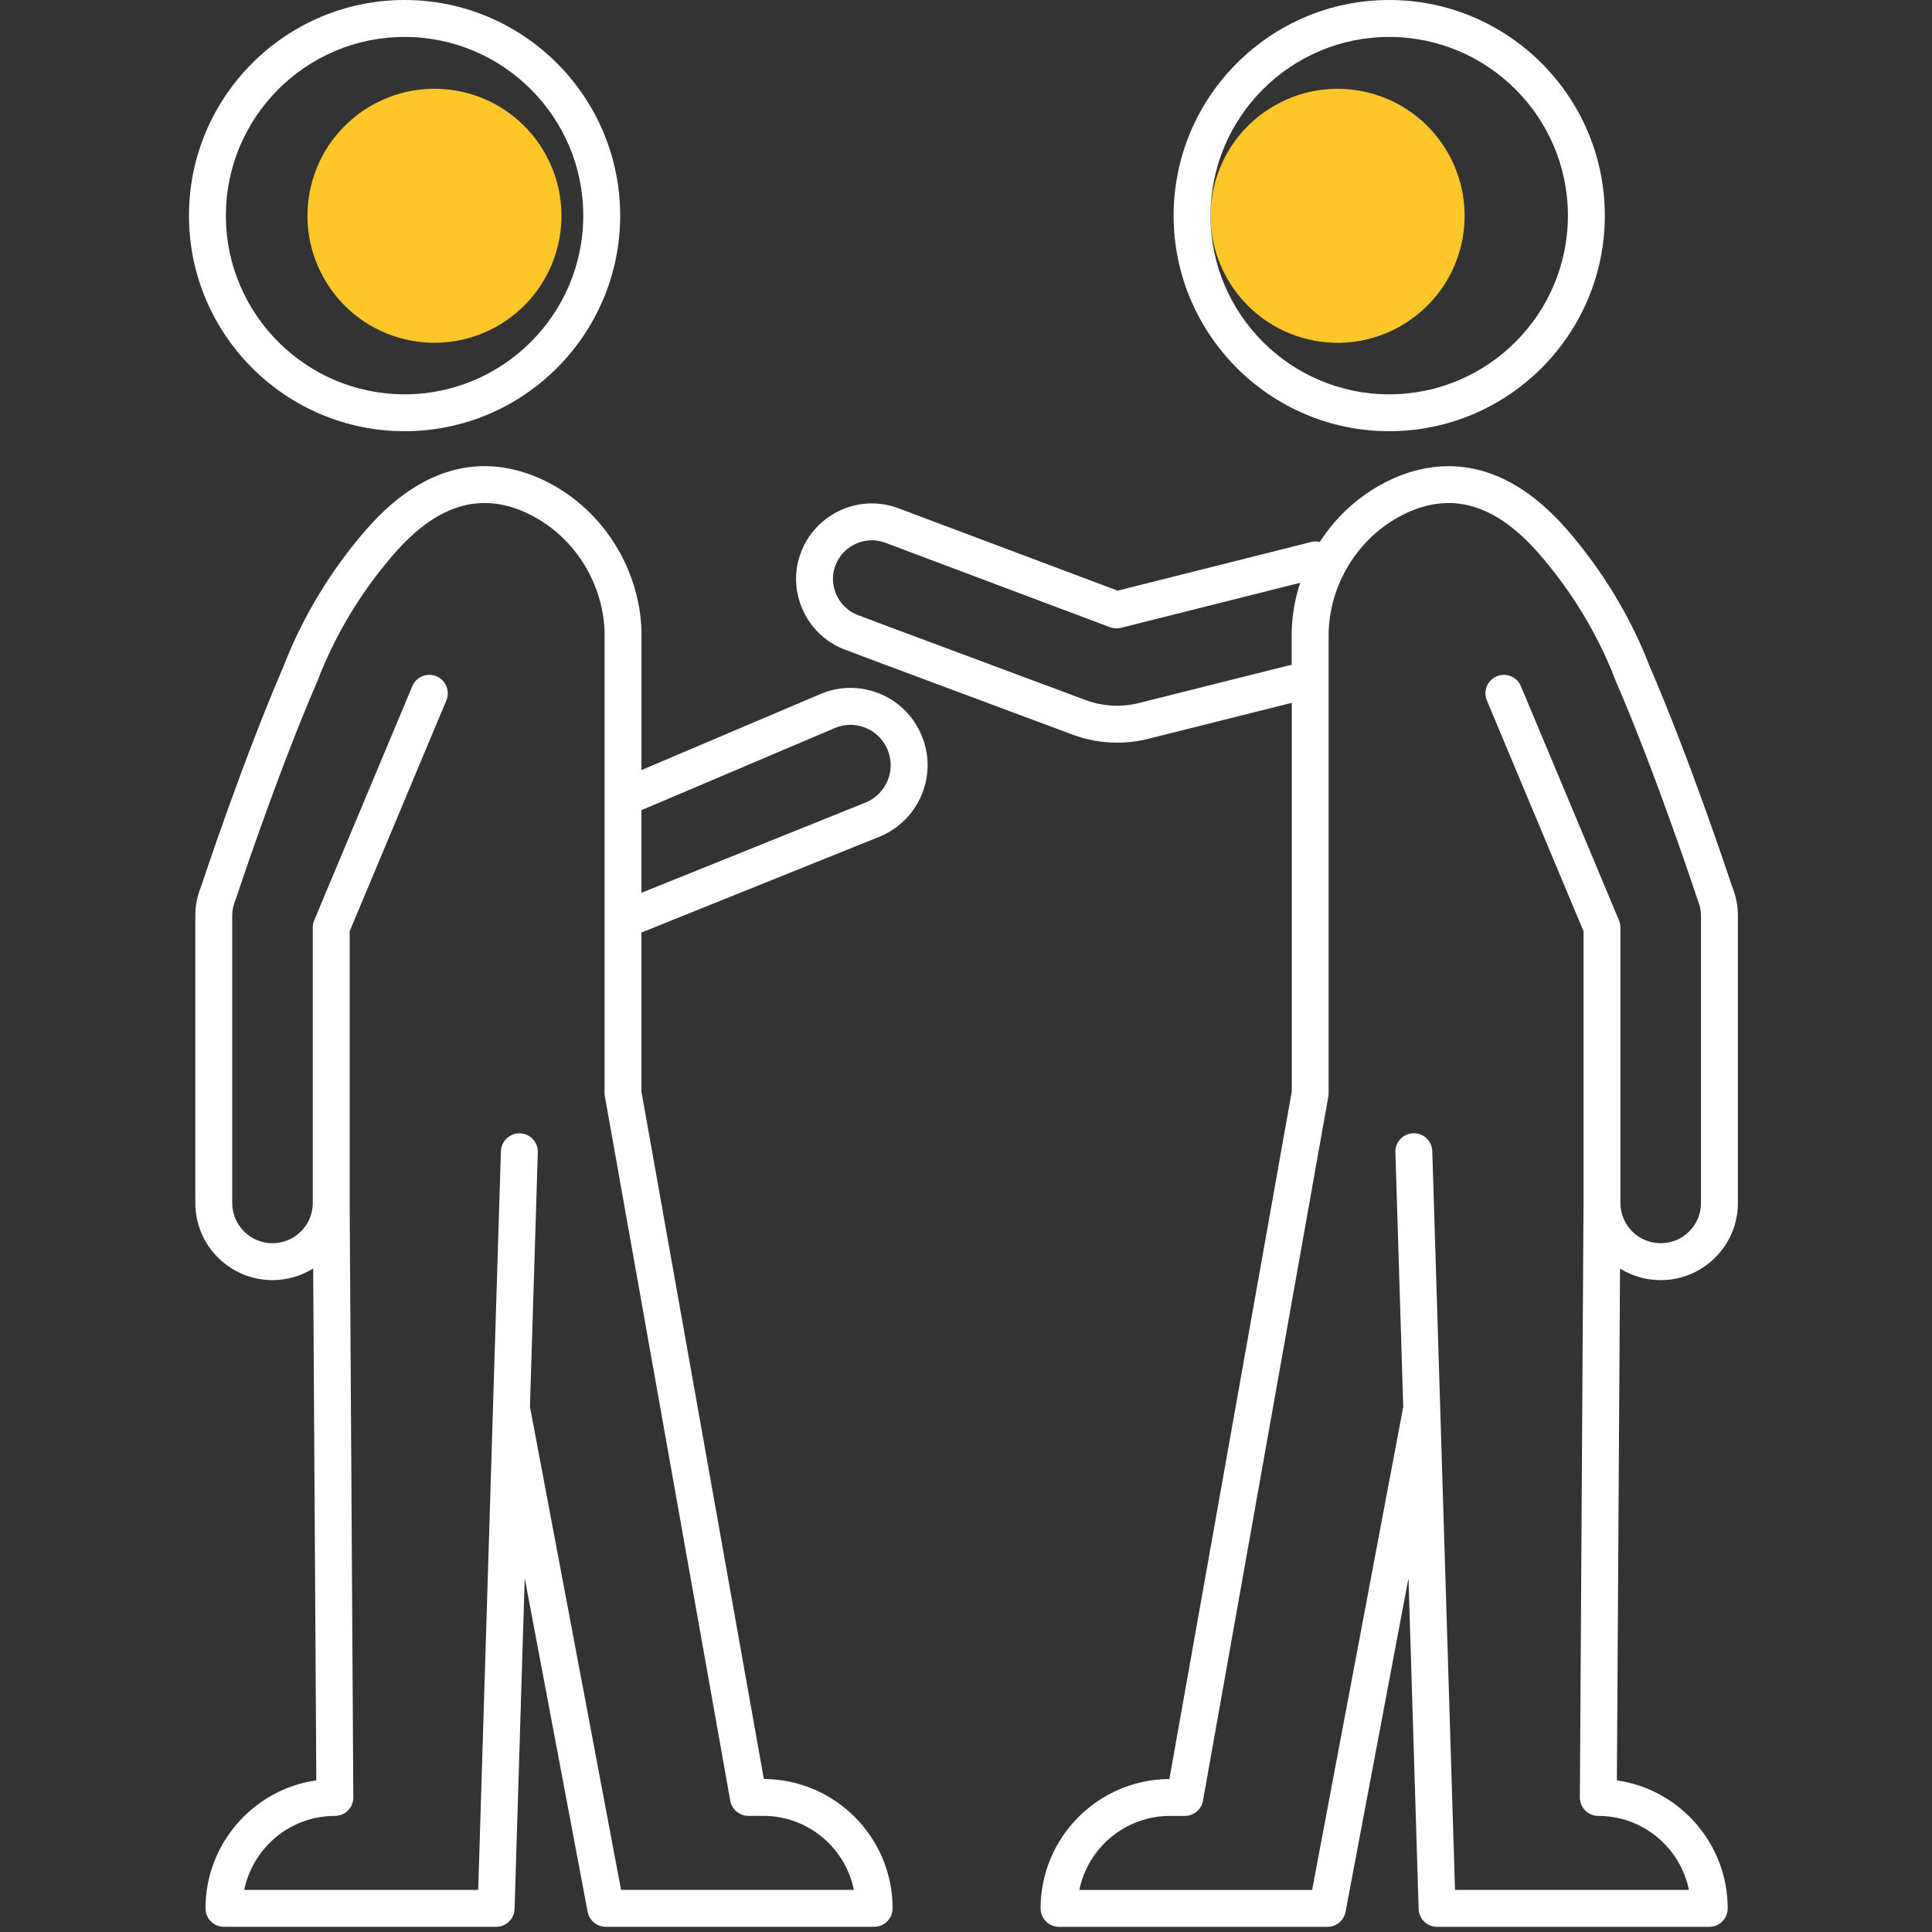
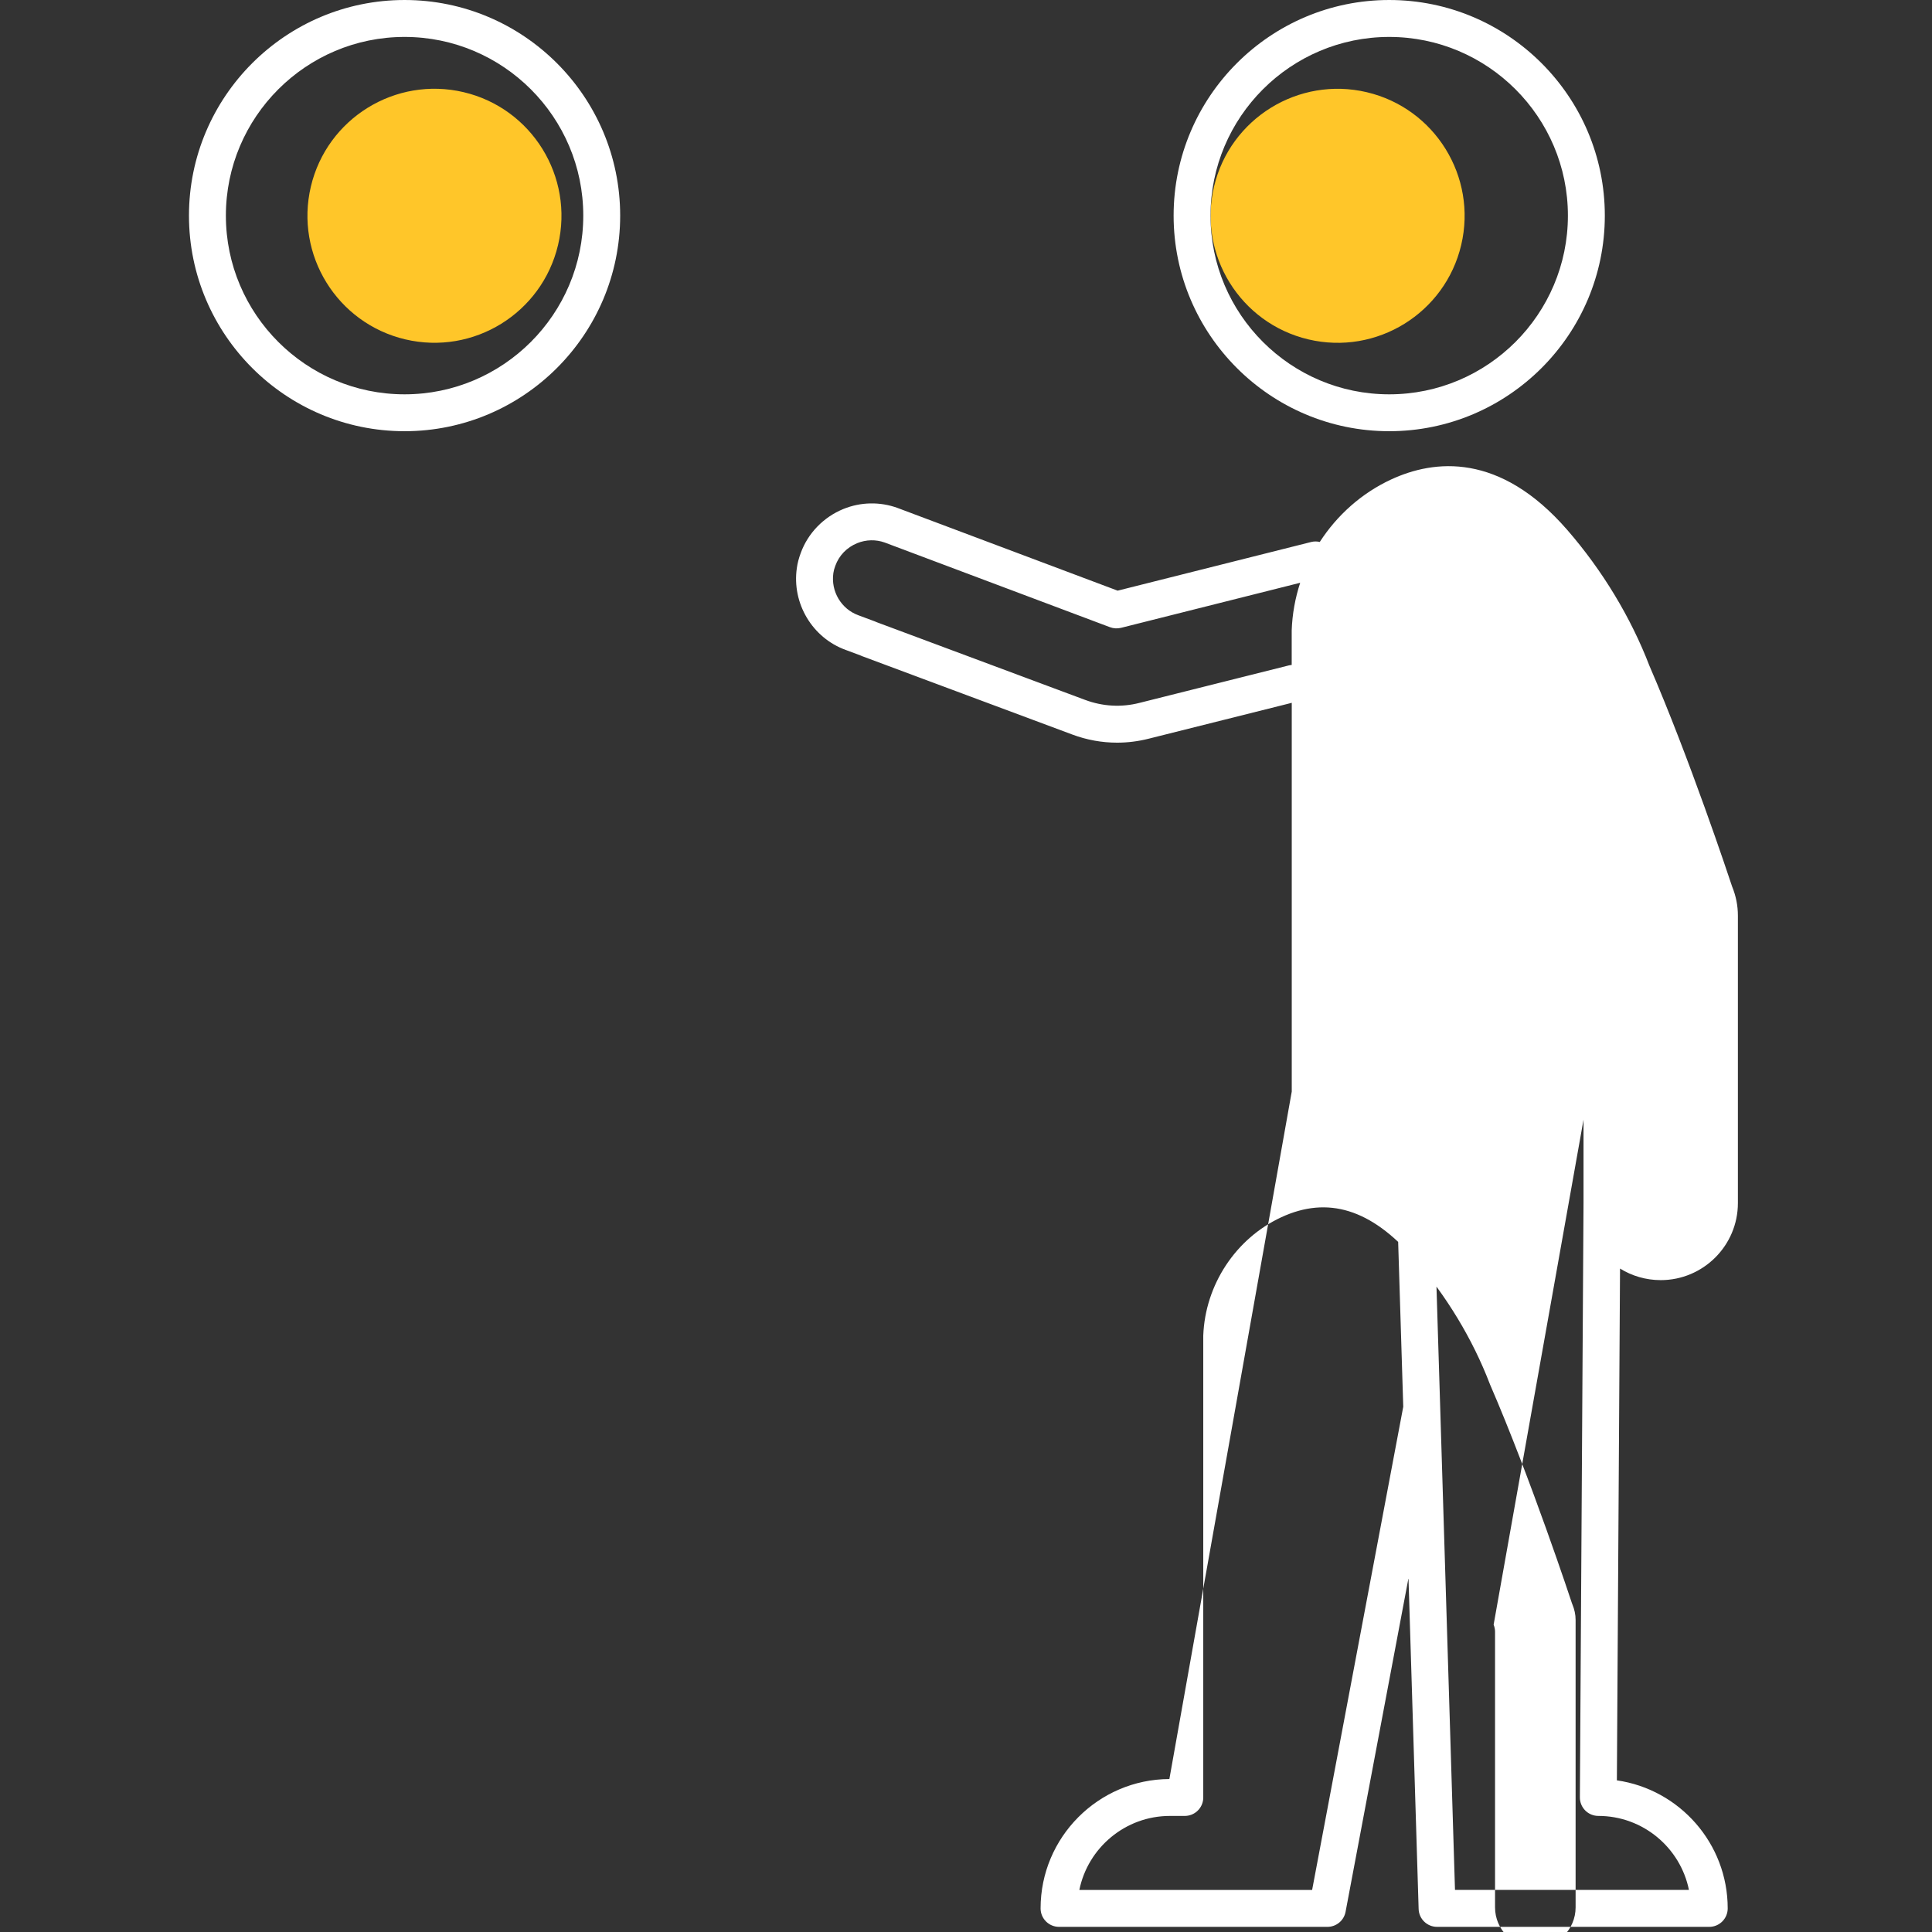
<svg xmlns="http://www.w3.org/2000/svg" width="100%" height="100%" viewBox="0 0 188 188" version="1.1" xml:space="preserve" style="fill-rule:evenodd;clip-rule:evenodd;stroke-linejoin:round;stroke-miterlimit:2;">
  <rect x="0" y="0" width="188" height="188" fill="#333333" stroke="none" />
  <path d="M118.134,18.16c1.567,-6.638 8.229,-10.755 14.867,-9.187c6.638,1.567 10.755,8.229 9.187,14.867c-1.567,6.638 -8.229,10.755 -14.867,9.187c-6.638,-1.567 -10.755,-8.229 -9.187,-14.867Z" style="fill:#ffc629;" />
  <path d="M30.249,18.156c1.568,-6.638 8.23,-10.754 14.868,-9.187c6.638,1.567 10.755,8.229 9.187,14.867c-1.567,6.638 -8.229,10.755 -14.867,9.188c-6.638,-1.568 -10.755,-8.23 -9.188,-14.868Z" style="fill:#ffc629;" />
  <path d="M73.467,72.9c-0.417,-0.969 -1.176,-1.708 -2.143,-2.092c-0.974,-0.386 -2.043,-0.367 -3.01,0.053l-18.772,7.973l0,8.036l21.921,-8.823c1.968,-0.882 2.867,-3.186 2.004,-5.147Z" style="fill:none;fill-rule:nonzero;" />
-   <path d="M85.525,67.469c-1.869,-0.741 -3.917,-0.707 -5.752,0.093l-17.352,7.372l0,-13.591c-0.221,-6.3 -4.017,-12.064 -9.669,-14.686c-4.191,-1.942 -10.567,-2.663 -17.152,4.918c-3.417,3.934 -6.18,8.507 -7.992,13.226c-3.888,8.979 -7.715,20.482 -8.039,21.459c-0.374,0.913 -0.563,1.866 -0.563,2.828l-0,27.978c-0,4.136 3.37,7.499 7.511,7.499c1.45,0 2.809,-0.413 3.958,-1.127l0.306,49.801c-6.089,0.879 -10.784,6.133 -10.784,12.46c0,0.992 0.804,1.796 1.796,1.796l26.483,0c0.97,0 1.765,-0.77 1.796,-1.74l0.987,-32.199l6.123,32.476c0.16,0.848 0.902,1.463 1.764,1.463l26.117,0c0.991,0 1.796,-0.804 1.796,-1.796c-0,-6.922 -5.616,-12.557 -12.531,-12.589l-11.912,-66.898l0,-15.469l23.291,-9.375c0.017,-0.007 0.036,-0.014 0.053,-0.022c3.801,-1.674 5.536,-6.113 3.876,-9.88c-0.79,-1.839 -2.25,-3.258 -4.111,-3.997Zm-25.089,116.437l-8.867,-47.019l0.765,-24.756c0.032,-0.991 -0.748,-1.82 -1.739,-1.851c-0.98,-0.027 -1.82,0.748 -1.852,1.739l-0.77,24.944l-0,0.021l-1.439,46.922l-22.766,0c0.834,-4.104 4.471,-7.202 8.818,-7.202c0.479,-0 0.936,-0.19 1.274,-0.53c0.337,-0.34 0.525,-0.799 0.522,-1.278l-0.355,-57.839l0,-26.443l9.407,-22.455c0.384,-0.913 -0.049,-1.966 -0.963,-2.349c-0.913,-0.382 -1.968,0.048 -2.349,0.962l-9.548,22.788c-0.092,0.218 -0.138,0.456 -0.138,0.692l-0,26.817c-0,2.153 -1.759,3.907 -3.919,3.907c-2.161,0 -3.92,-1.752 -3.92,-3.907l0,-27.978c0,-0.508 0.105,-1.014 0.314,-1.507c0.019,-0.044 0.036,-0.09 0.051,-0.136c0.038,-0.119 3.975,-12.062 7.958,-21.252c0.009,-0.024 0.019,-0.049 0.029,-0.073c1.664,-4.345 4.211,-8.561 7.365,-12.193c4.17,-4.802 8.398,-6.116 12.929,-4.017c4.428,2.053 7.402,6.573 7.589,11.523l0,44.931c0,0.105 0.01,0.212 0.027,0.316l12.2,68.536c0.153,0.858 0.897,1.48 1.769,1.48l1.444,0c4.347,0 7.984,3.098 8.818,7.202l-22.654,0l-0,0.005Zm1.983,-105.07l18.771,-7.972c0.967,-0.421 2.036,-0.44 3.01,-0.054c0.968,0.384 1.726,1.121 2.144,2.092c0.865,1.961 -0.037,4.265 -2.008,5.149l-21.92,8.824l0,-8.039l0.003,0Z" style="fill:#fff;fill-rule:nonzero;" />
  <path d="M39.368,41.96c11.569,-0 20.98,-9.411 20.98,-20.98c0,-11.569 -9.411,-20.98 -20.98,-20.98c-11.568,-0 -20.98,9.411 -20.98,20.98c0,11.569 9.412,20.98 20.98,20.98Zm0,-38.366c9.589,-0 17.389,7.8 17.389,17.388c-0,9.589 -7.8,17.389 -17.389,17.389c-9.588,-0 -17.388,-7.8 -17.388,-17.389c-0,-9.588 7.8,-17.388 17.388,-17.388Z" style="fill:#fff;fill-rule:nonzero;" />
  <path d="M112.548,64.748c0.09,-0.022 0.18,-0.032 0.27,-0.042l-0,-3.365c0.055,-1.592 0.342,-3.149 0.826,-4.632l-17.43,4.384c-0.352,0.088 -0.739,0.068 -1.079,-0.061l-21.923,-8.24c-0.855,-0.311 -1.812,-0.291 -2.673,0.061c-1.008,0.413 -1.766,1.196 -2.131,2.199c-0.102,0.27 -0.162,0.503 -0.192,0.715c-0.26,1.786 0.773,3.506 2.45,4.109l1.596,0.595c0.059,0.022 0.114,0.046 0.17,0.073l20.276,7.559c1.71,0.642 3.54,0.744 5.299,0.294l14.541,-3.649Z" style="fill:none;fill-rule:nonzero;" />
-   <path d="M161.601,124.567c4.14,0 7.511,-3.363 7.511,-7.498l-0,-27.978c-0,-0.963 -0.19,-1.915 -0.564,-2.829c-0.323,-0.977 -4.148,-12.48 -8.038,-21.458c-1.813,-4.719 -4.576,-9.292 -7.992,-13.226c-6.585,-7.584 -12.962,-6.86 -17.153,-4.919c-2.867,1.33 -5.254,3.47 -6.94,6.078c-0.265,-0.061 -0.547,-0.068 -0.829,0.002l-18.839,4.738l-21.42,-8.05c-1.713,-0.622 -3.586,-0.583 -5.275,0.105c-1.932,0.792 -3.443,2.359 -4.141,4.276c-0.189,0.501 -0.318,0.999 -0.381,1.463c-0.501,3.45 1.514,6.809 4.772,7.98l1.407,0.525c0.054,0.026 0.11,0.051 0.168,0.073l20.443,7.622c1.417,0.532 2.894,0.797 4.374,0.797c1.025,0 2.053,-0.129 3.064,-0.384l13.59,-3.406l0.341,-0.088l-0,37.827l-11.909,66.898c-6.916,0.034 -12.532,5.669 -12.532,12.589c0,0.992 0.805,1.796 1.796,1.796l26.117,-0c0.863,-0 1.604,-0.615 1.764,-1.463l6.123,-32.476l0.987,32.199c0.029,0.97 0.824,1.74 1.796,1.74l26.483,-0c0.992,-0 1.796,-0.804 1.796,-1.796c0,-6.33 -4.694,-11.583 -10.784,-12.46l0.306,-49.802c1.15,0.712 2.506,1.125 3.959,1.125Zm-4.058,-35.007l-9.547,-22.788c-0.384,-0.916 -1.437,-1.346 -2.35,-0.962c-0.914,0.383 -1.346,1.436 -0.962,2.349l9.406,22.455l-0,26.443l-0.355,57.839c-0.002,0.479 0.185,0.938 0.522,1.278c0.338,0.34 0.795,0.53 1.274,0.53c4.347,-0 7.984,3.098 8.818,7.202l-22.766,0l-1.439,-46.931l0,-0.015l-0.77,-24.943c-0.031,-0.991 -0.853,-1.776 -1.851,-1.74c-0.992,0.032 -1.772,0.86 -1.74,1.852l0.765,24.758l-8.867,47.019l-22.651,0c0.833,-4.104 4.471,-7.202 8.818,-7.202l1.443,-0c0.87,-0 1.616,-0.625 1.769,-1.48l12.201,-68.536c0.019,-0.104 0.027,-0.209 0.027,-0.316l-0,-44.934c0.184,-4.95 3.161,-9.469 7.586,-11.523c4.532,-2.099 8.76,-0.787 12.929,4.015c3.154,3.632 5.701,7.848 7.366,12.193c0.009,0.024 0.019,0.049 0.029,0.073c3.982,9.19 7.919,21.133 7.958,21.252c0.014,0.046 0.031,0.09 0.051,0.136c0.206,0.493 0.313,0.999 0.313,1.507l0,27.978c0,2.155 -1.759,3.907 -3.919,3.907c-2.163,0 -3.92,-1.752 -3.92,-3.907l0,-26.817c0,-0.238 -0.048,-0.474 -0.138,-0.692Zm-51.959,-21.457l-20.276,-7.559c-0.055,-0.027 -0.111,-0.051 -0.17,-0.073l-1.596,-0.595c-1.677,-0.603 -2.707,-2.323 -2.449,-4.109c0.029,-0.212 0.089,-0.445 0.192,-0.715c0.364,-1.003 1.122,-1.786 2.131,-2.199c0.86,-0.35 1.817,-0.369 2.672,-0.061l21.923,8.24c0.34,0.129 0.727,0.149 1.079,0.061l17.43,-4.384c-0.486,1.483 -0.77,3.04 -0.826,4.632l-0,3.365c-0.09,0.01 -0.18,0.017 -0.27,0.042l-14.543,3.649c-1.754,0.45 -3.587,0.348 -5.297,-0.294Z" style="fill:#fff;fill-rule:nonzero;" />
+   <path d="M161.601,124.567c4.14,0 7.511,-3.363 7.511,-7.498l-0,-27.978c-0,-0.963 -0.19,-1.915 -0.564,-2.829c-0.323,-0.977 -4.148,-12.48 -8.038,-21.458c-1.813,-4.719 -4.576,-9.292 -7.992,-13.226c-6.585,-7.584 -12.962,-6.86 -17.153,-4.919c-2.867,1.33 -5.254,3.47 -6.94,6.078c-0.265,-0.061 -0.547,-0.068 -0.829,0.002l-18.839,4.738l-21.42,-8.05c-1.713,-0.622 -3.586,-0.583 -5.275,0.105c-1.932,0.792 -3.443,2.359 -4.141,4.276c-0.189,0.501 -0.318,0.999 -0.381,1.463c-0.501,3.45 1.514,6.809 4.772,7.98l1.407,0.525c0.054,0.026 0.11,0.051 0.168,0.073l20.443,7.622c1.417,0.532 2.894,0.797 4.374,0.797c1.025,0 2.053,-0.129 3.064,-0.384l13.59,-3.406l0.341,-0.088l-0,37.827l-11.909,66.898c-6.916,0.034 -12.532,5.669 -12.532,12.589c0,0.992 0.805,1.796 1.796,1.796l26.117,-0c0.863,-0 1.604,-0.615 1.764,-1.463l6.123,-32.476l0.987,32.199c0.029,0.97 0.824,1.74 1.796,1.74l26.483,-0c0.992,-0 1.796,-0.804 1.796,-1.796c0,-6.33 -4.694,-11.583 -10.784,-12.46l0.306,-49.802c1.15,0.712 2.506,1.125 3.959,1.125Zm-4.058,-35.007l-9.547,-22.788c-0.384,-0.916 -1.437,-1.346 -2.35,-0.962c-0.914,0.383 -1.346,1.436 -0.962,2.349l9.406,22.455l-0,26.443l-0.355,57.839c-0.002,0.479 0.185,0.938 0.522,1.278c0.338,0.34 0.795,0.53 1.274,0.53c4.347,-0 7.984,3.098 8.818,7.202l-22.766,0l-1.439,-46.931l0,-0.015l-0.77,-24.943c-0.031,-0.991 -0.853,-1.776 -1.851,-1.74c-0.992,0.032 -1.772,0.86 -1.74,1.852l0.765,24.758l-8.867,47.019l-22.651,0c0.833,-4.104 4.471,-7.202 8.818,-7.202l1.443,-0c0.87,-0 1.616,-0.625 1.769,-1.48c0.019,-0.104 0.027,-0.209 0.027,-0.316l-0,-44.934c0.184,-4.95 3.161,-9.469 7.586,-11.523c4.532,-2.099 8.76,-0.787 12.929,4.015c3.154,3.632 5.701,7.848 7.366,12.193c0.009,0.024 0.019,0.049 0.029,0.073c3.982,9.19 7.919,21.133 7.958,21.252c0.014,0.046 0.031,0.09 0.051,0.136c0.206,0.493 0.313,0.999 0.313,1.507l0,27.978c0,2.155 -1.759,3.907 -3.919,3.907c-2.163,0 -3.92,-1.752 -3.92,-3.907l0,-26.817c0,-0.238 -0.048,-0.474 -0.138,-0.692Zm-51.959,-21.457l-20.276,-7.559c-0.055,-0.027 -0.111,-0.051 -0.17,-0.073l-1.596,-0.595c-1.677,-0.603 -2.707,-2.323 -2.449,-4.109c0.029,-0.212 0.089,-0.445 0.192,-0.715c0.364,-1.003 1.122,-1.786 2.131,-2.199c0.86,-0.35 1.817,-0.369 2.672,-0.061l21.923,8.24c0.34,0.129 0.727,0.149 1.079,0.061l17.43,-4.384c-0.486,1.483 -0.77,3.04 -0.826,4.632l-0,3.365c-0.09,0.01 -0.18,0.017 -0.27,0.042l-14.543,3.649c-1.754,0.45 -3.587,0.348 -5.297,-0.294Z" style="fill:#fff;fill-rule:nonzero;" />
  <path d="M135.183,41.96c11.568,-0 20.98,-9.411 20.98,-20.98c-0,-11.569 -9.412,-20.98 -20.98,-20.98c-11.569,-0 -20.98,9.411 -20.98,20.98c-0,11.569 9.413,20.98 20.98,20.98Zm17.388,-20.978c0,9.589 -7.8,17.389 -17.388,17.389c-9.589,-0 -17.389,-7.8 -17.389,-17.389c0,-9.588 7.8,-17.388 17.389,-17.388c9.588,-0 17.388,7.8 17.388,17.388Z" style="fill:#fff;fill-rule:nonzero;" />
</svg>